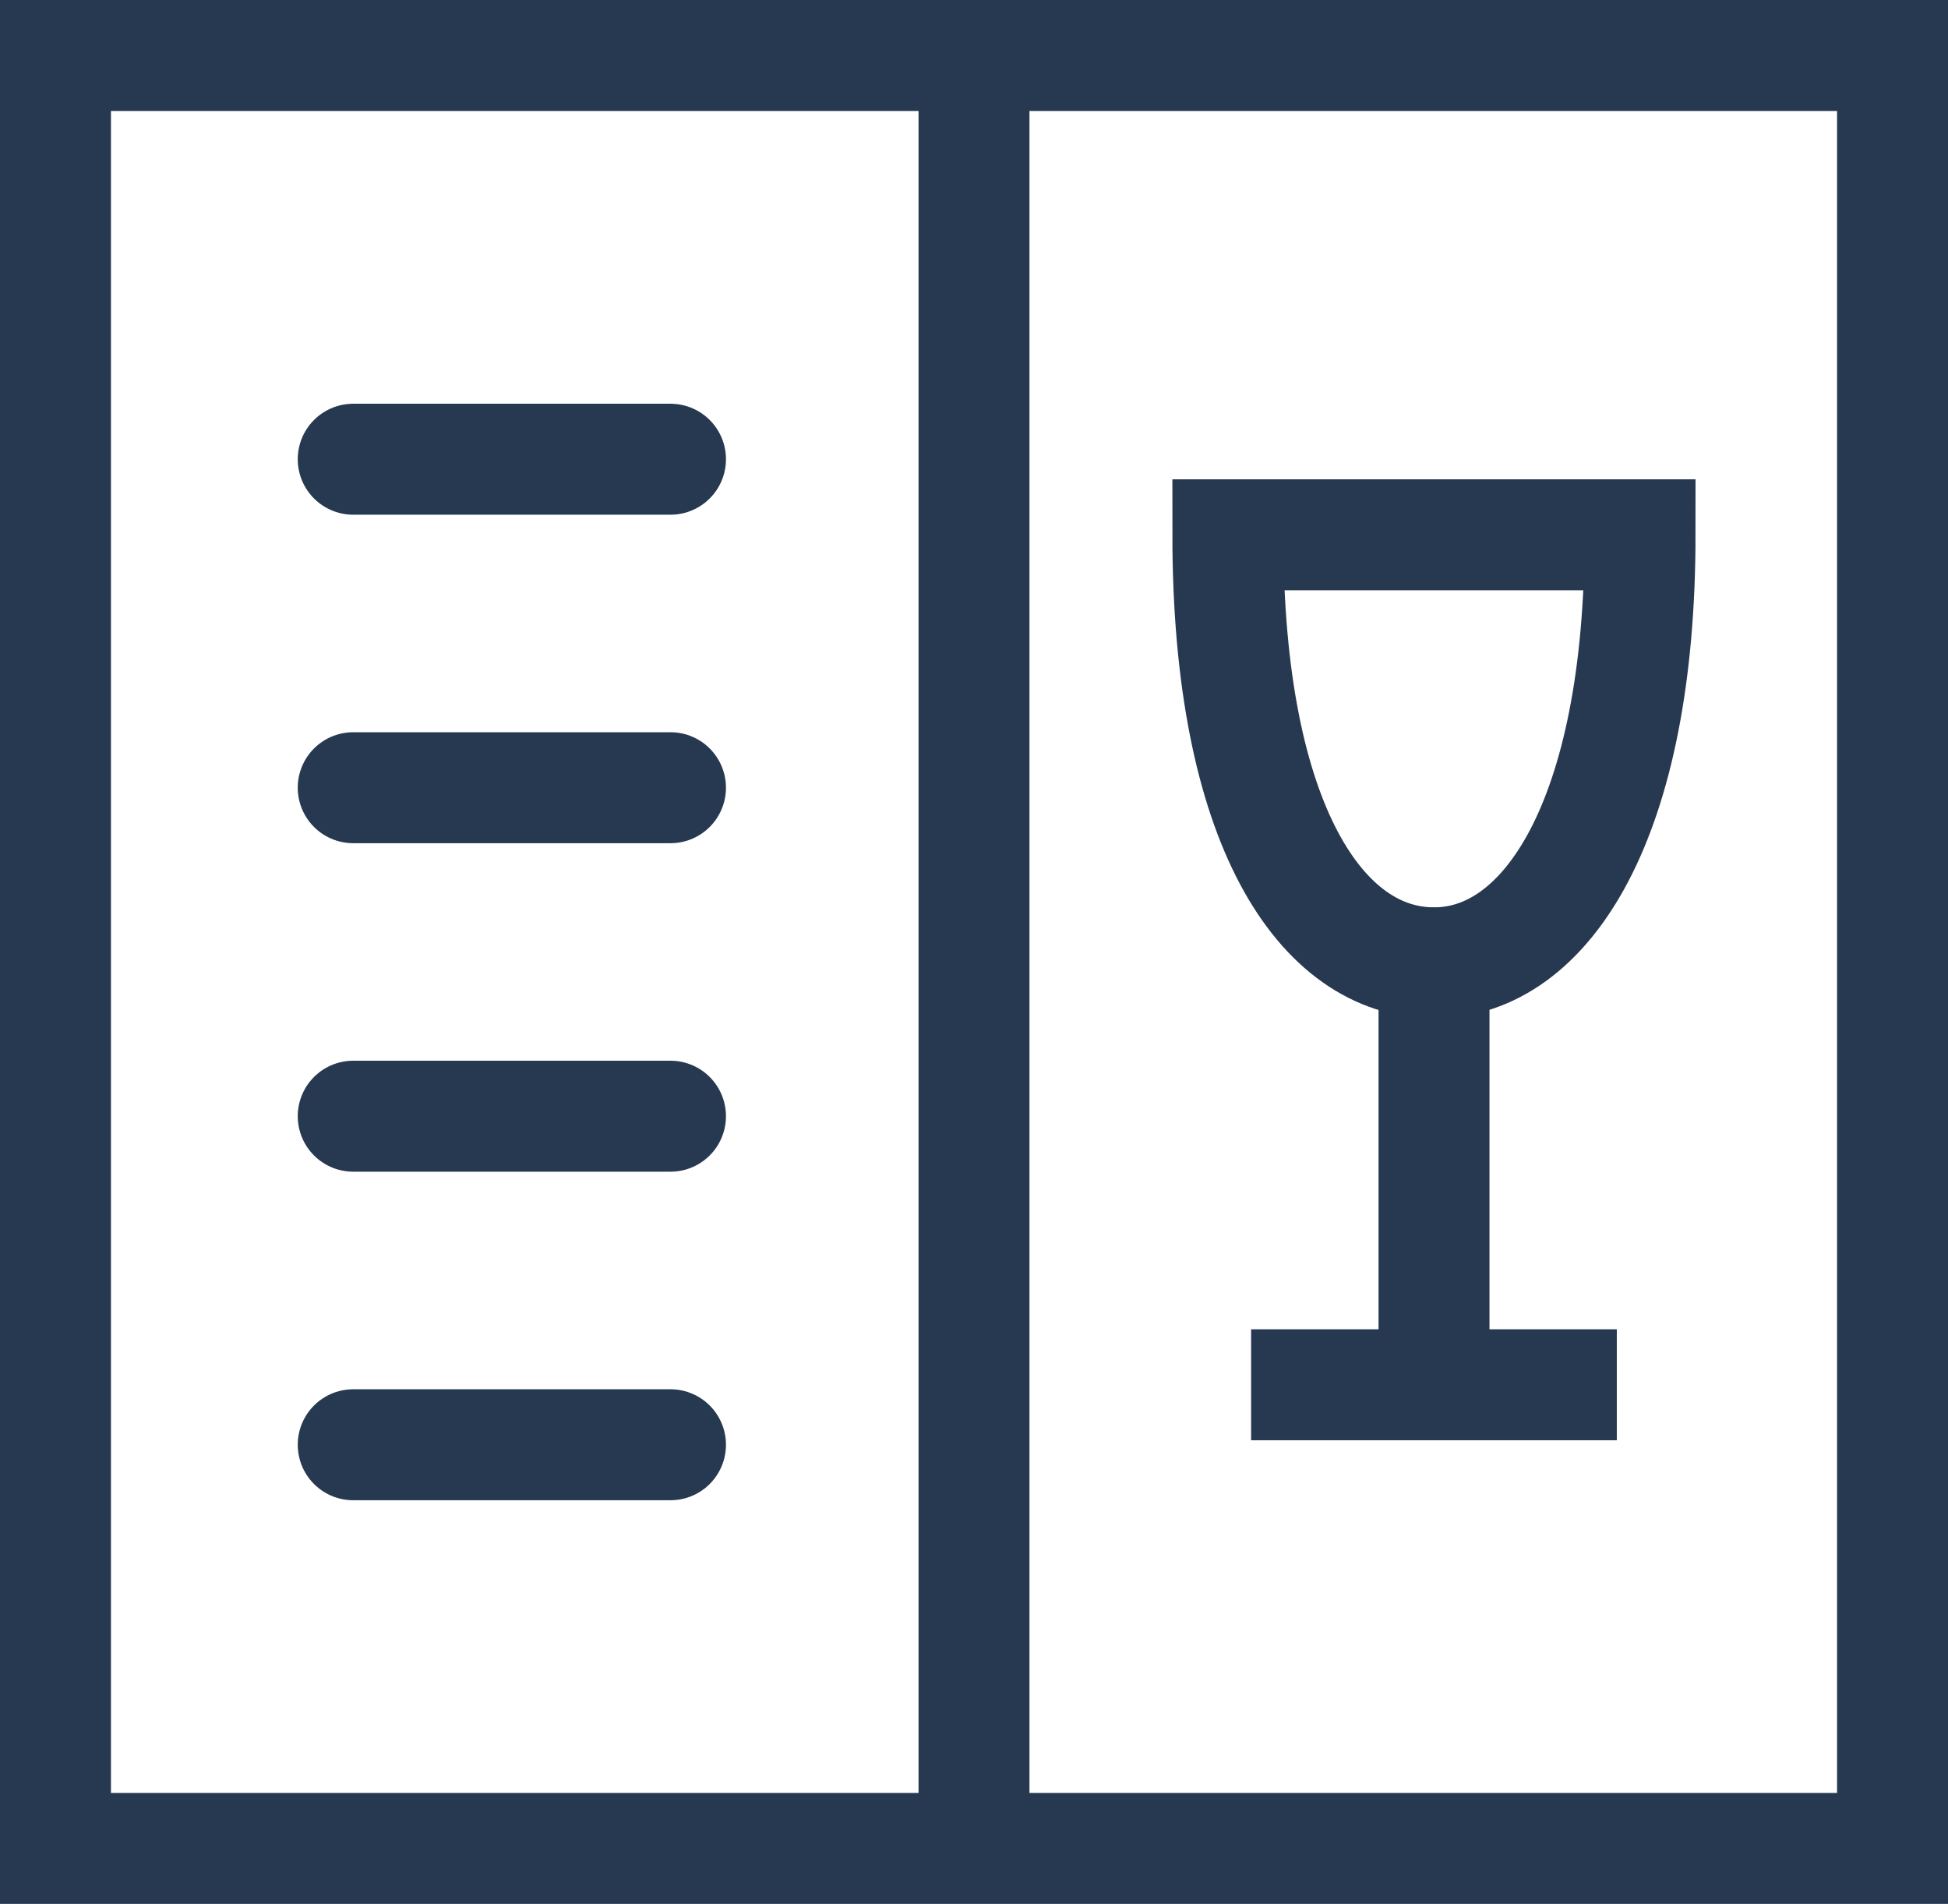
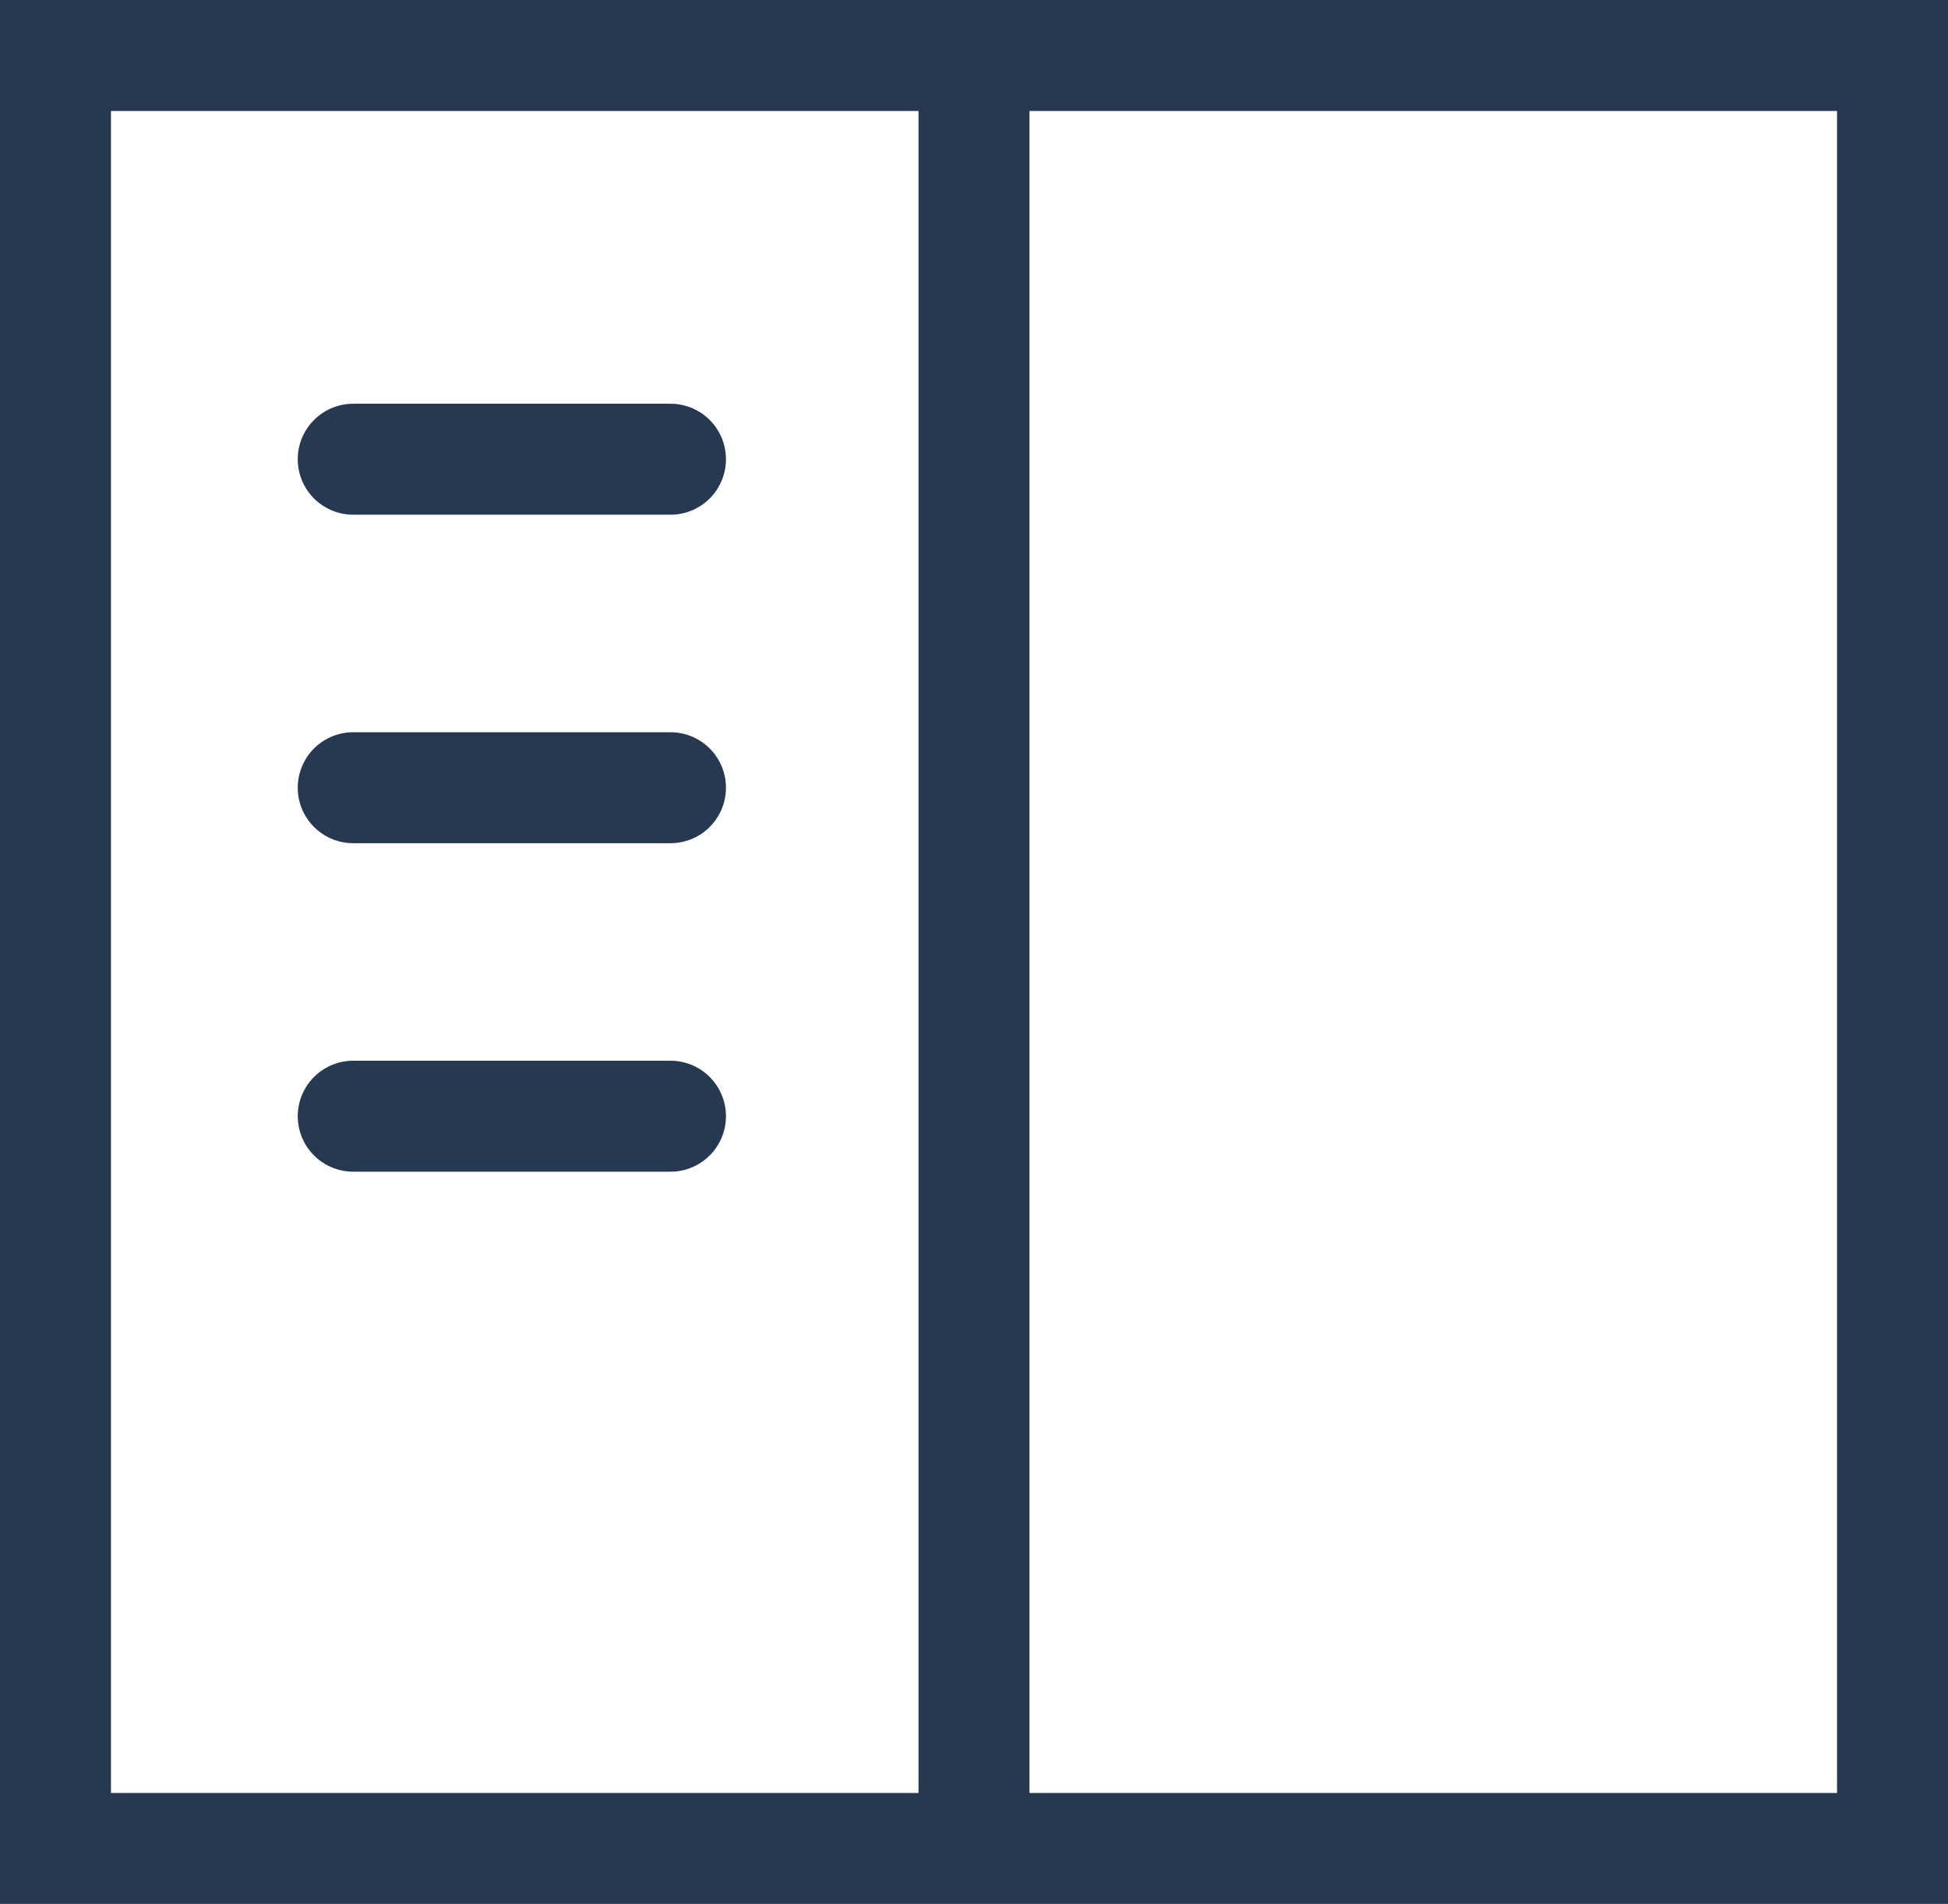
<svg xmlns="http://www.w3.org/2000/svg" width="35.114" height="34.312" viewBox="0 0 35.114 34.312">
  <defs>
    <clipPath id="clip-path">
-       <rect id="Rectangle_575" data-name="Rectangle 575" width="34.663" height="33.861" fill="none" stroke="#273951" stroke-width="2" />
-     </clipPath>
+       </clipPath>
  </defs>
  <g id="Group_410" data-name="Group 410" transform="translate(0.225 0.225)">
    <g id="Group_407" data-name="Group 407" transform="translate(0.775 0.775)">
      <g id="Group_411" data-name="Group 411">
        <rect id="Rectangle_573" data-name="Rectangle 573" width="33.114" height="32.312" fill="none" stroke="#273951" stroke-linecap="round" stroke-width="2" />
        <line id="Line_132" data-name="Line 132" y2="31.108" transform="translate(16.557 0.602)" fill="none" stroke="#273951" stroke-linecap="round" stroke-width="2" />
      </g>
    </g>
    <line id="Line_133" data-name="Line 133" x2="5.719" transform="translate(6.142 8.051)" fill="none" stroke="#273951" stroke-linecap="round" stroke-width="2" />
    <line id="Line_134" data-name="Line 134" x2="5.719" transform="translate(6.142 13.971)" fill="none" stroke="#273951" stroke-linecap="round" stroke-width="2" />
    <line id="Line_135" data-name="Line 135" x2="5.719" transform="translate(6.142 19.891)" fill="none" stroke="#273951" stroke-linecap="round" stroke-width="2" />
-     <line id="Line_136" data-name="Line 136" x2="5.719" transform="translate(6.142 25.812)" fill="none" stroke="#273951" stroke-linecap="round" stroke-width="2" />
    <g id="Group_409" data-name="Group 409" transform="translate(0 0)">
      <g id="Group_408" data-name="Group 408" transform="translate(0 0)" clip-path="url(#clip-path)">
-         <path id="Path_3180" data-name="Path 3180" d="M48.17,20.7c0,5.238,1.693,7.714,3.716,7.714S55.6,25.84,55.6,20.7Z" transform="translate(-26.262 -11.287)" fill="none" stroke="#273951" stroke-linecap="round" stroke-width="2" />
-         <line id="Line_137" data-name="Line 137" y2="6.999" transform="translate(25.624 17.13)" fill="none" stroke="#273951" stroke-linecap="round" stroke-width="2" />
+         <path id="Path_3180" data-name="Path 3180" d="M48.17,20.7S55.6,25.84,55.6,20.7Z" transform="translate(-26.262 -11.287)" fill="none" stroke="#273951" stroke-linecap="round" stroke-width="2" />
        <line id="Line_138" data-name="Line 138" x2="4.592" transform="translate(23.327 24.731)" fill="none" stroke="#273951" stroke-linecap="square" stroke-width="2" />
      </g>
    </g>
  </g>
</svg>